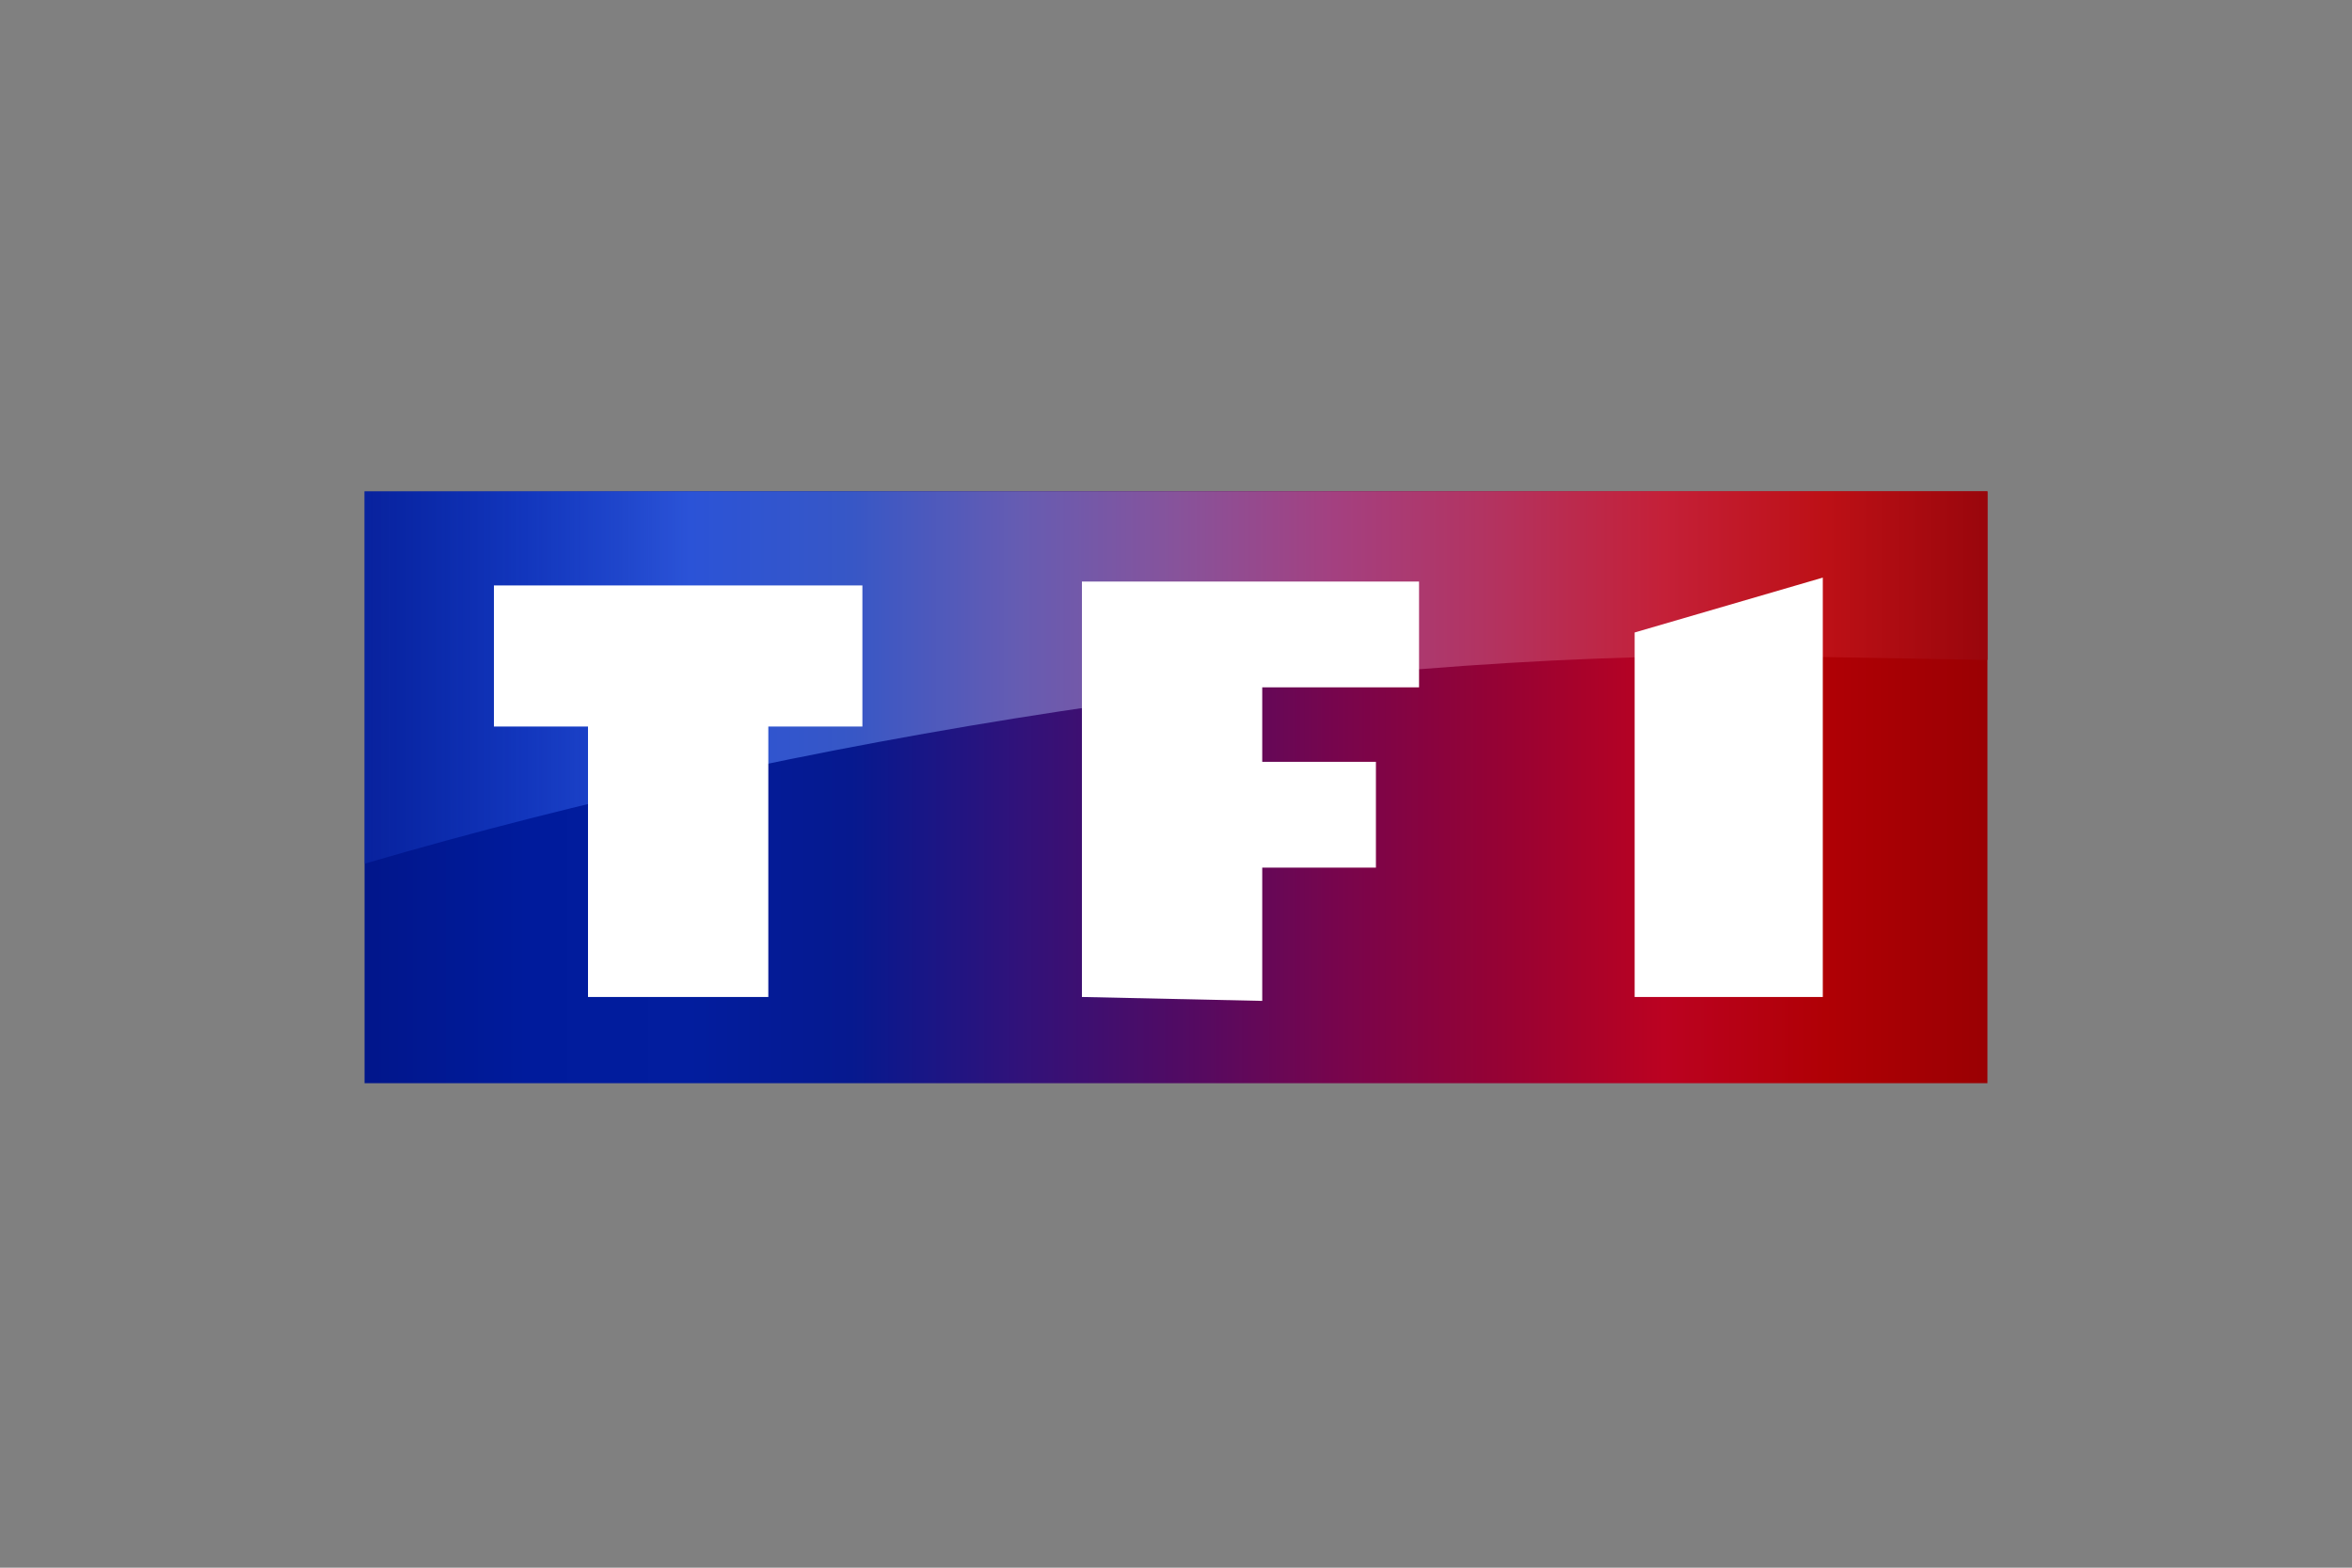
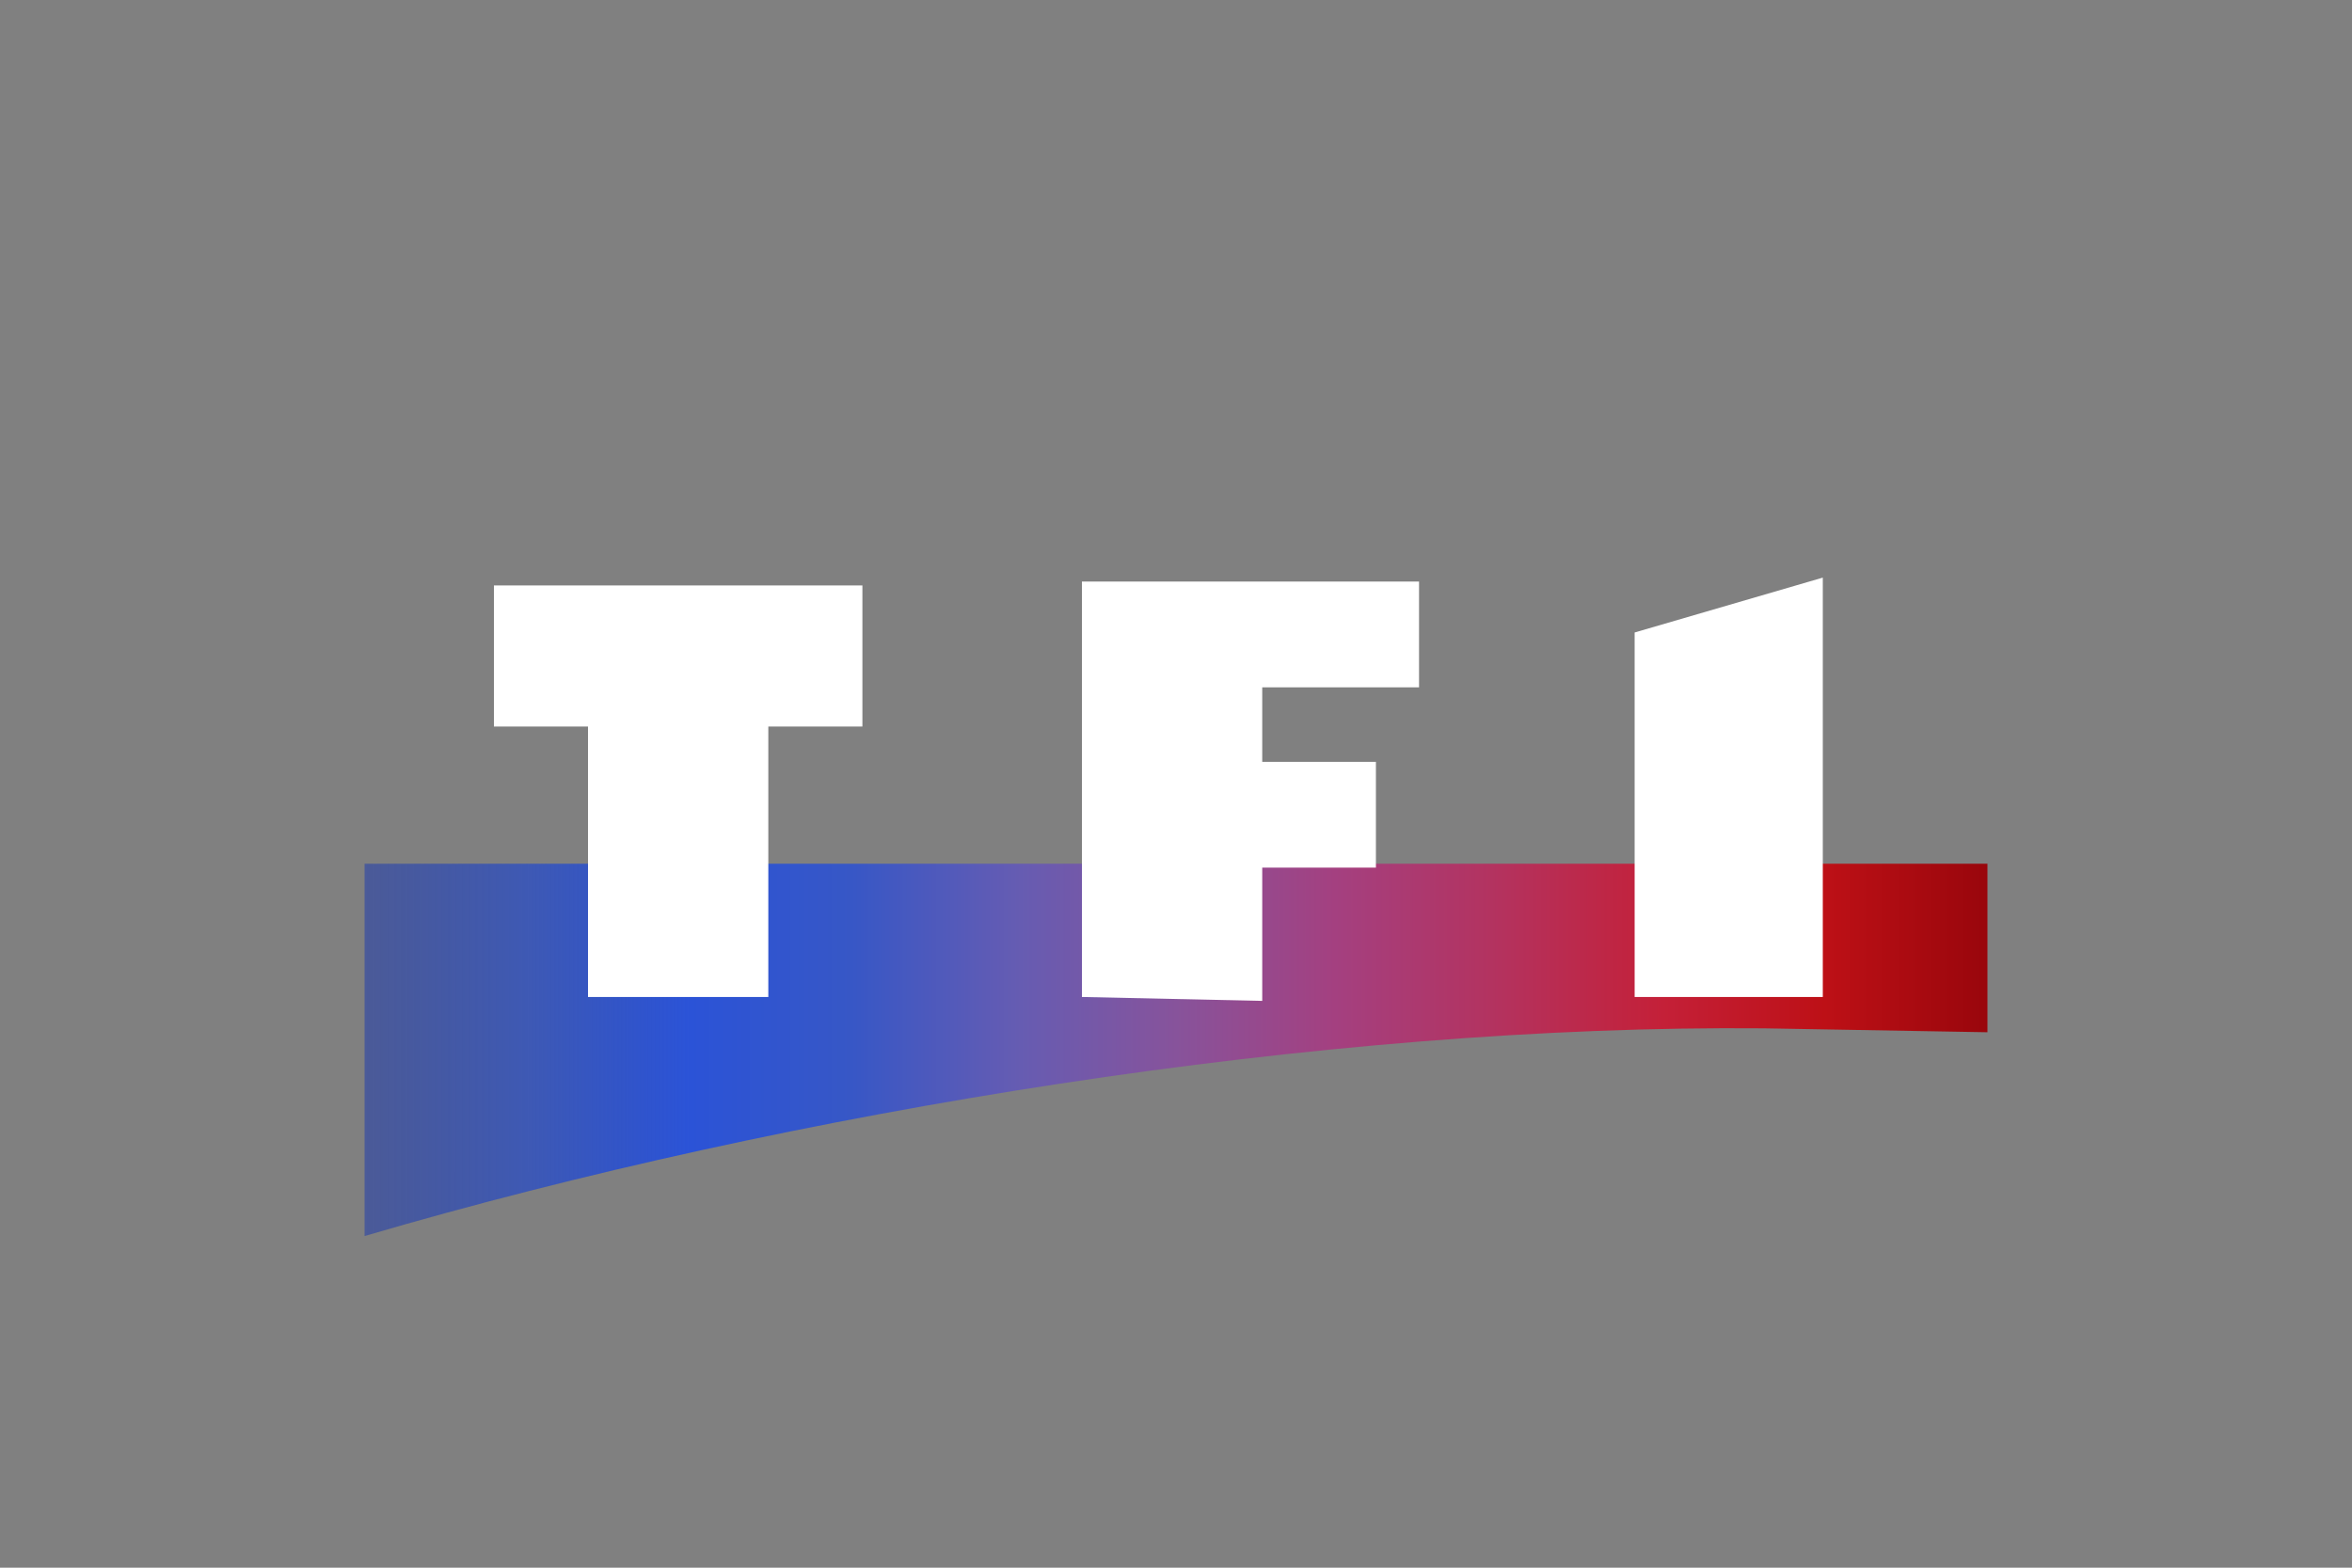
<svg xmlns="http://www.w3.org/2000/svg" viewBox="0 0 60 40">
  <rect x="0" y="0" width="60" height="40" fill="#808080" stroke="none" />
  <g transform="translate(320 -207.362)">
    <linearGradient id="A" gradientUnits="userSpaceOnUse" x1="-310.7" y1="227.449" x2="-269.3" y2="227.449">
      <stop offset="0" stop-color="#01168b" />
      <stop offset=".1" stop-color="#001b9c" />
      <stop offset=".2" stop-color="#021d9e" />
      <stop offset=".3" stop-color="#06198f" />
      <stop offset=".404" stop-color="#31127a" />
      <stop offset=".5" stop-color="#500b64" />
      <stop offset=".598" stop-color="#77054d" />
      <stop offset=".7" stop-color="#960234" />
      <stop offset=".8" stop-color="#bb0221" />
      <stop offset=".9" stop-color="#b00005" />
      <stop offset="1" stop-color="#9a0003" />
    </linearGradient>
-     <path d="M-310.7 235v-15.1h41.4V235h-41.4z" fill="url(#A)" />
    <linearGradient id="B" gradientUnits="userSpaceOnUse" x1="-310.7" y1="224.649" x2="-269.3" y2="224.649">
      <stop offset="0" stop-color="#0f30b3" stop-opacity=".47" />
      <stop offset=".1" stop-color="#1c45cf" stop-opacity=".658" />
      <stop offset=".2" stop-color="#2b53d7" />
      <stop offset=".3" stop-color="#3757c6" />
      <stop offset=".404" stop-color="#665cb2" />
      <stop offset=".5" stop-color="#87539b" />
      <stop offset=".598" stop-color="#a44080" />
      <stop offset=".7" stop-color="#b4325e" />
      <stop offset=".8" stop-color="#c42038" />
      <stop offset=".9" stop-color="#bd1016" />
      <stop offset="1" stop-color="#99060c" />
    </linearGradient>
-     <path d="M-310.7 229.4v-9.5h41.4v4.3l-5.7-.1c-11.2-.1-24.8 2.1-35.7 5.3z" fill="url(#B)" />
+     <path d="M-310.7 229.4h41.4v4.3l-5.7-.1c-11.2-.1-24.8 2.1-35.7 5.3z" fill="url(#B)" />
    <path d="M-300.4 232.8h-4.6v-6.9h-2.4v-3.6h9.4v3.6h-2.4v6.9zm8 0v-10.6h8.6v2.7h-4v1.9h2.9v2.7h-2.9v3.4l-4.6-.1zm14.1 0v-9.3l4.8-1.4v10.7h-4.8z" fill="#fff" />
  </g>
</svg>